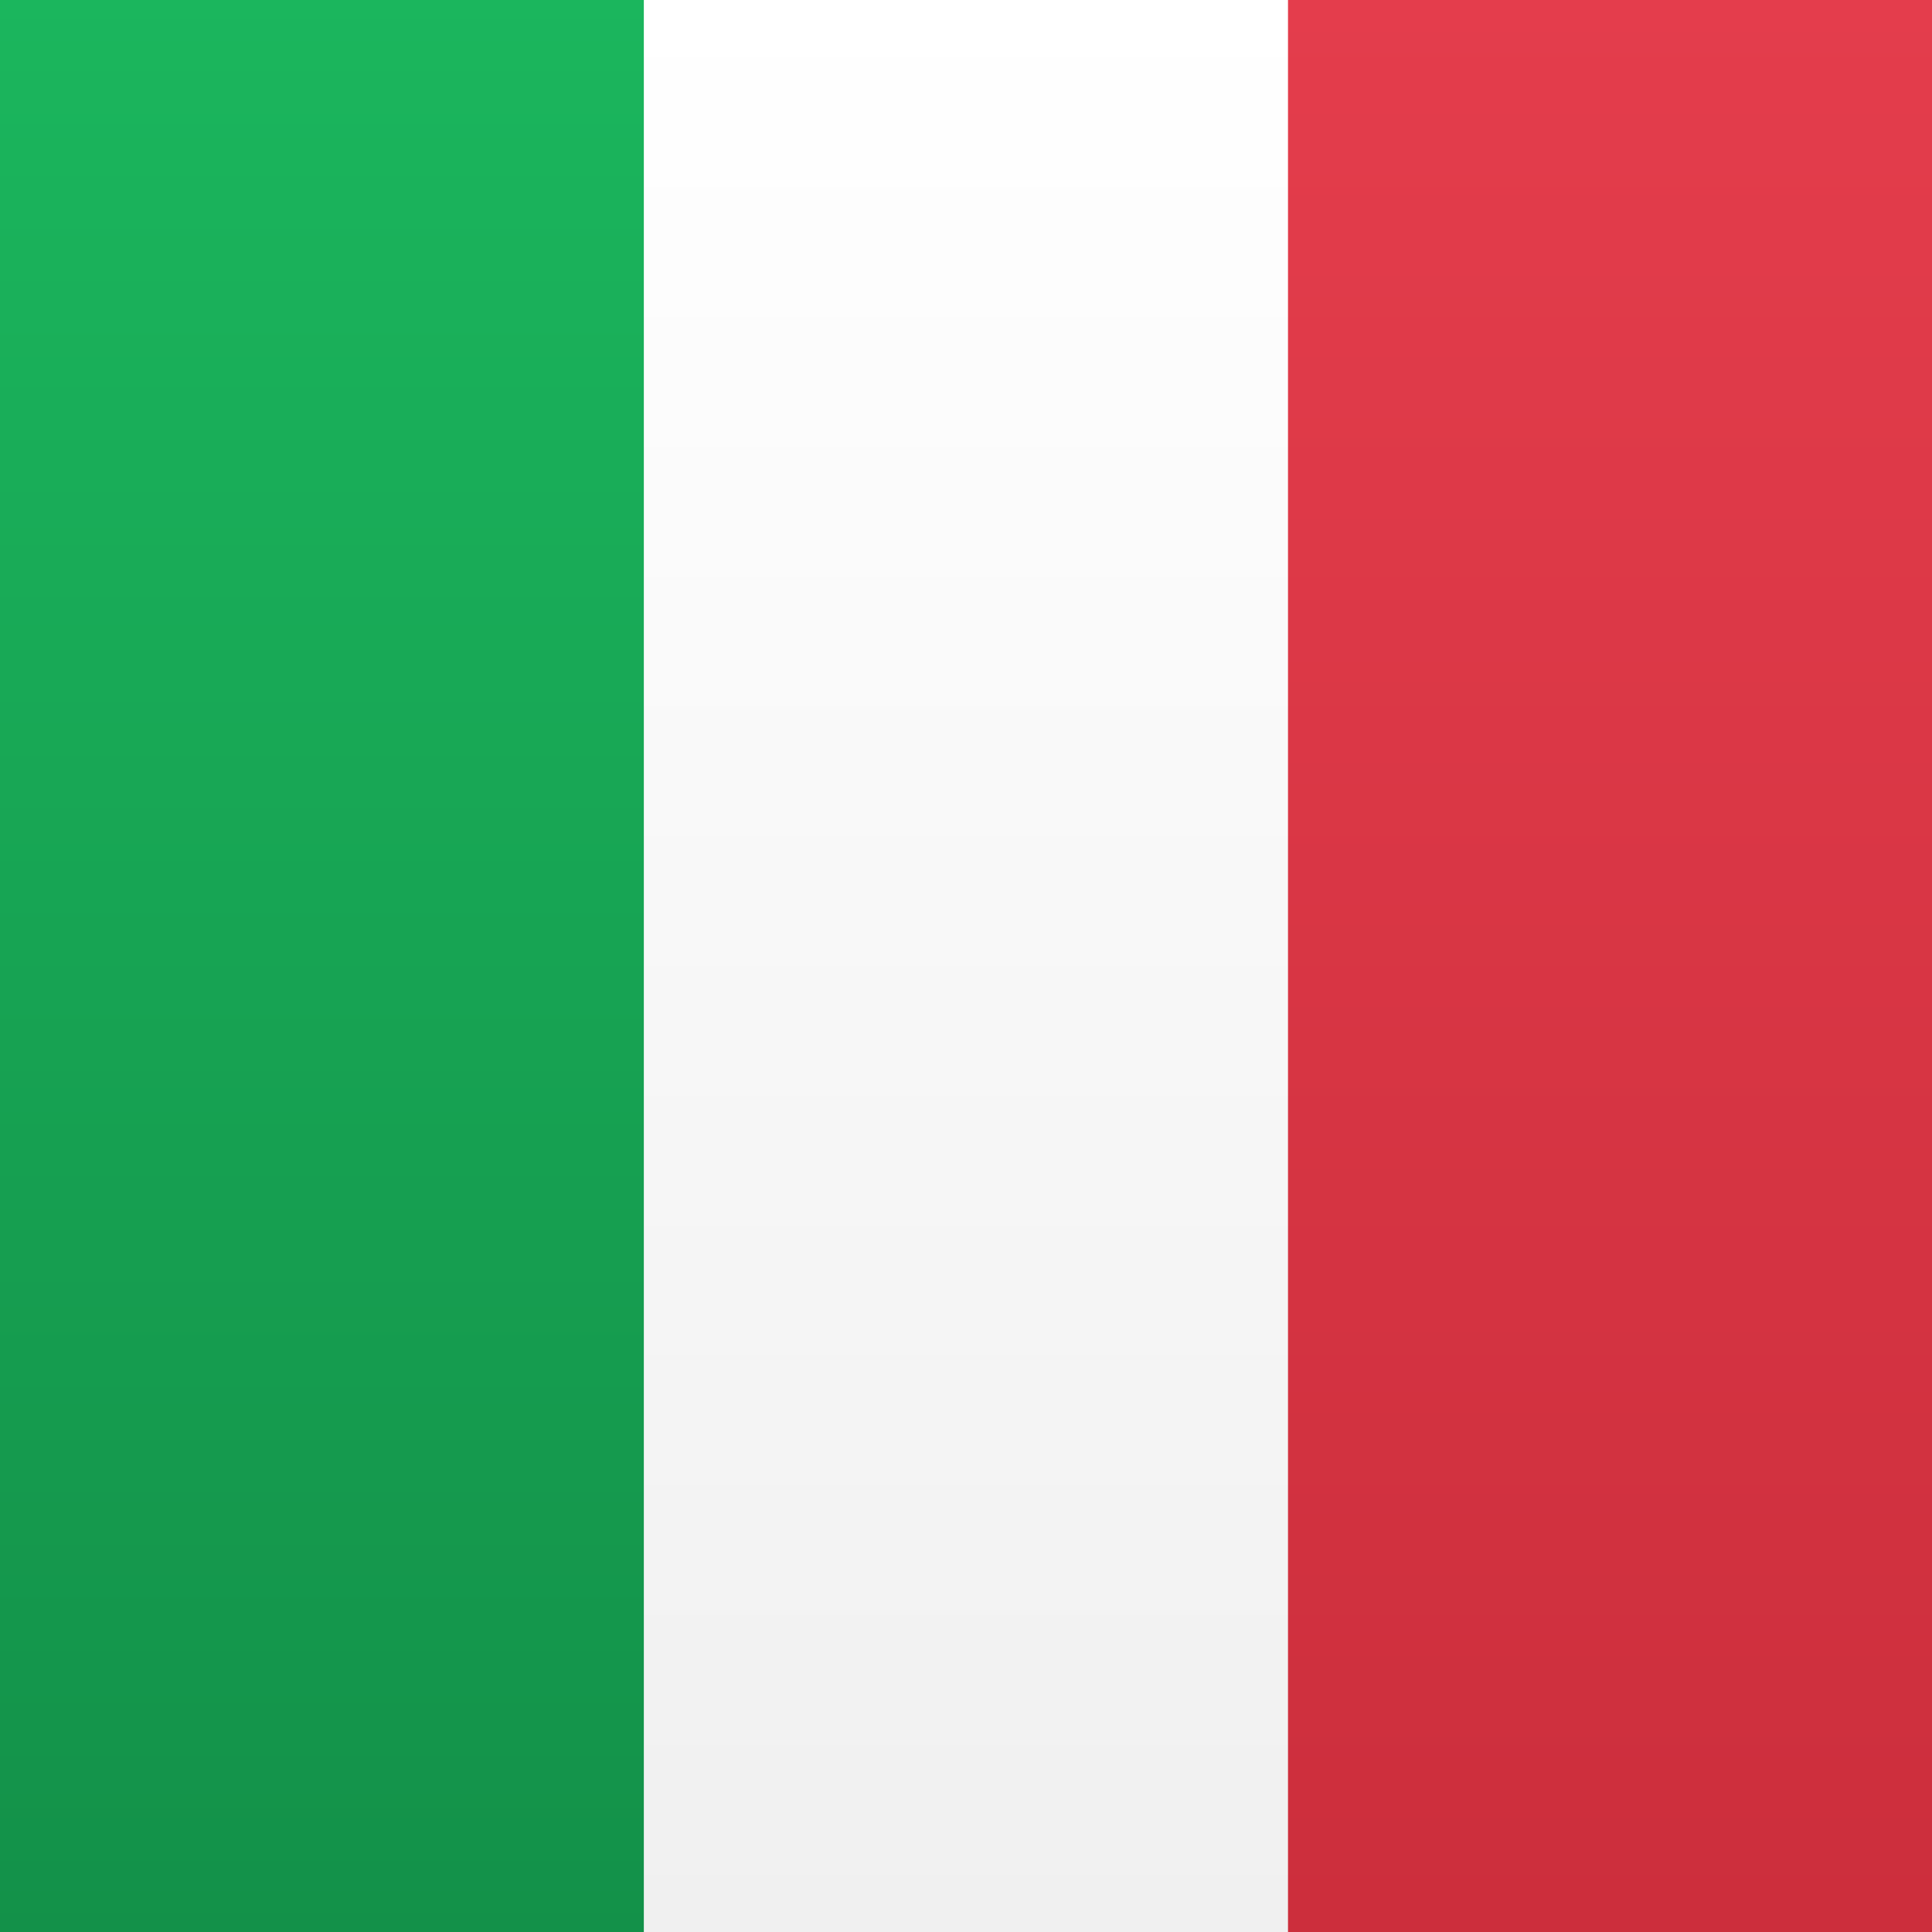
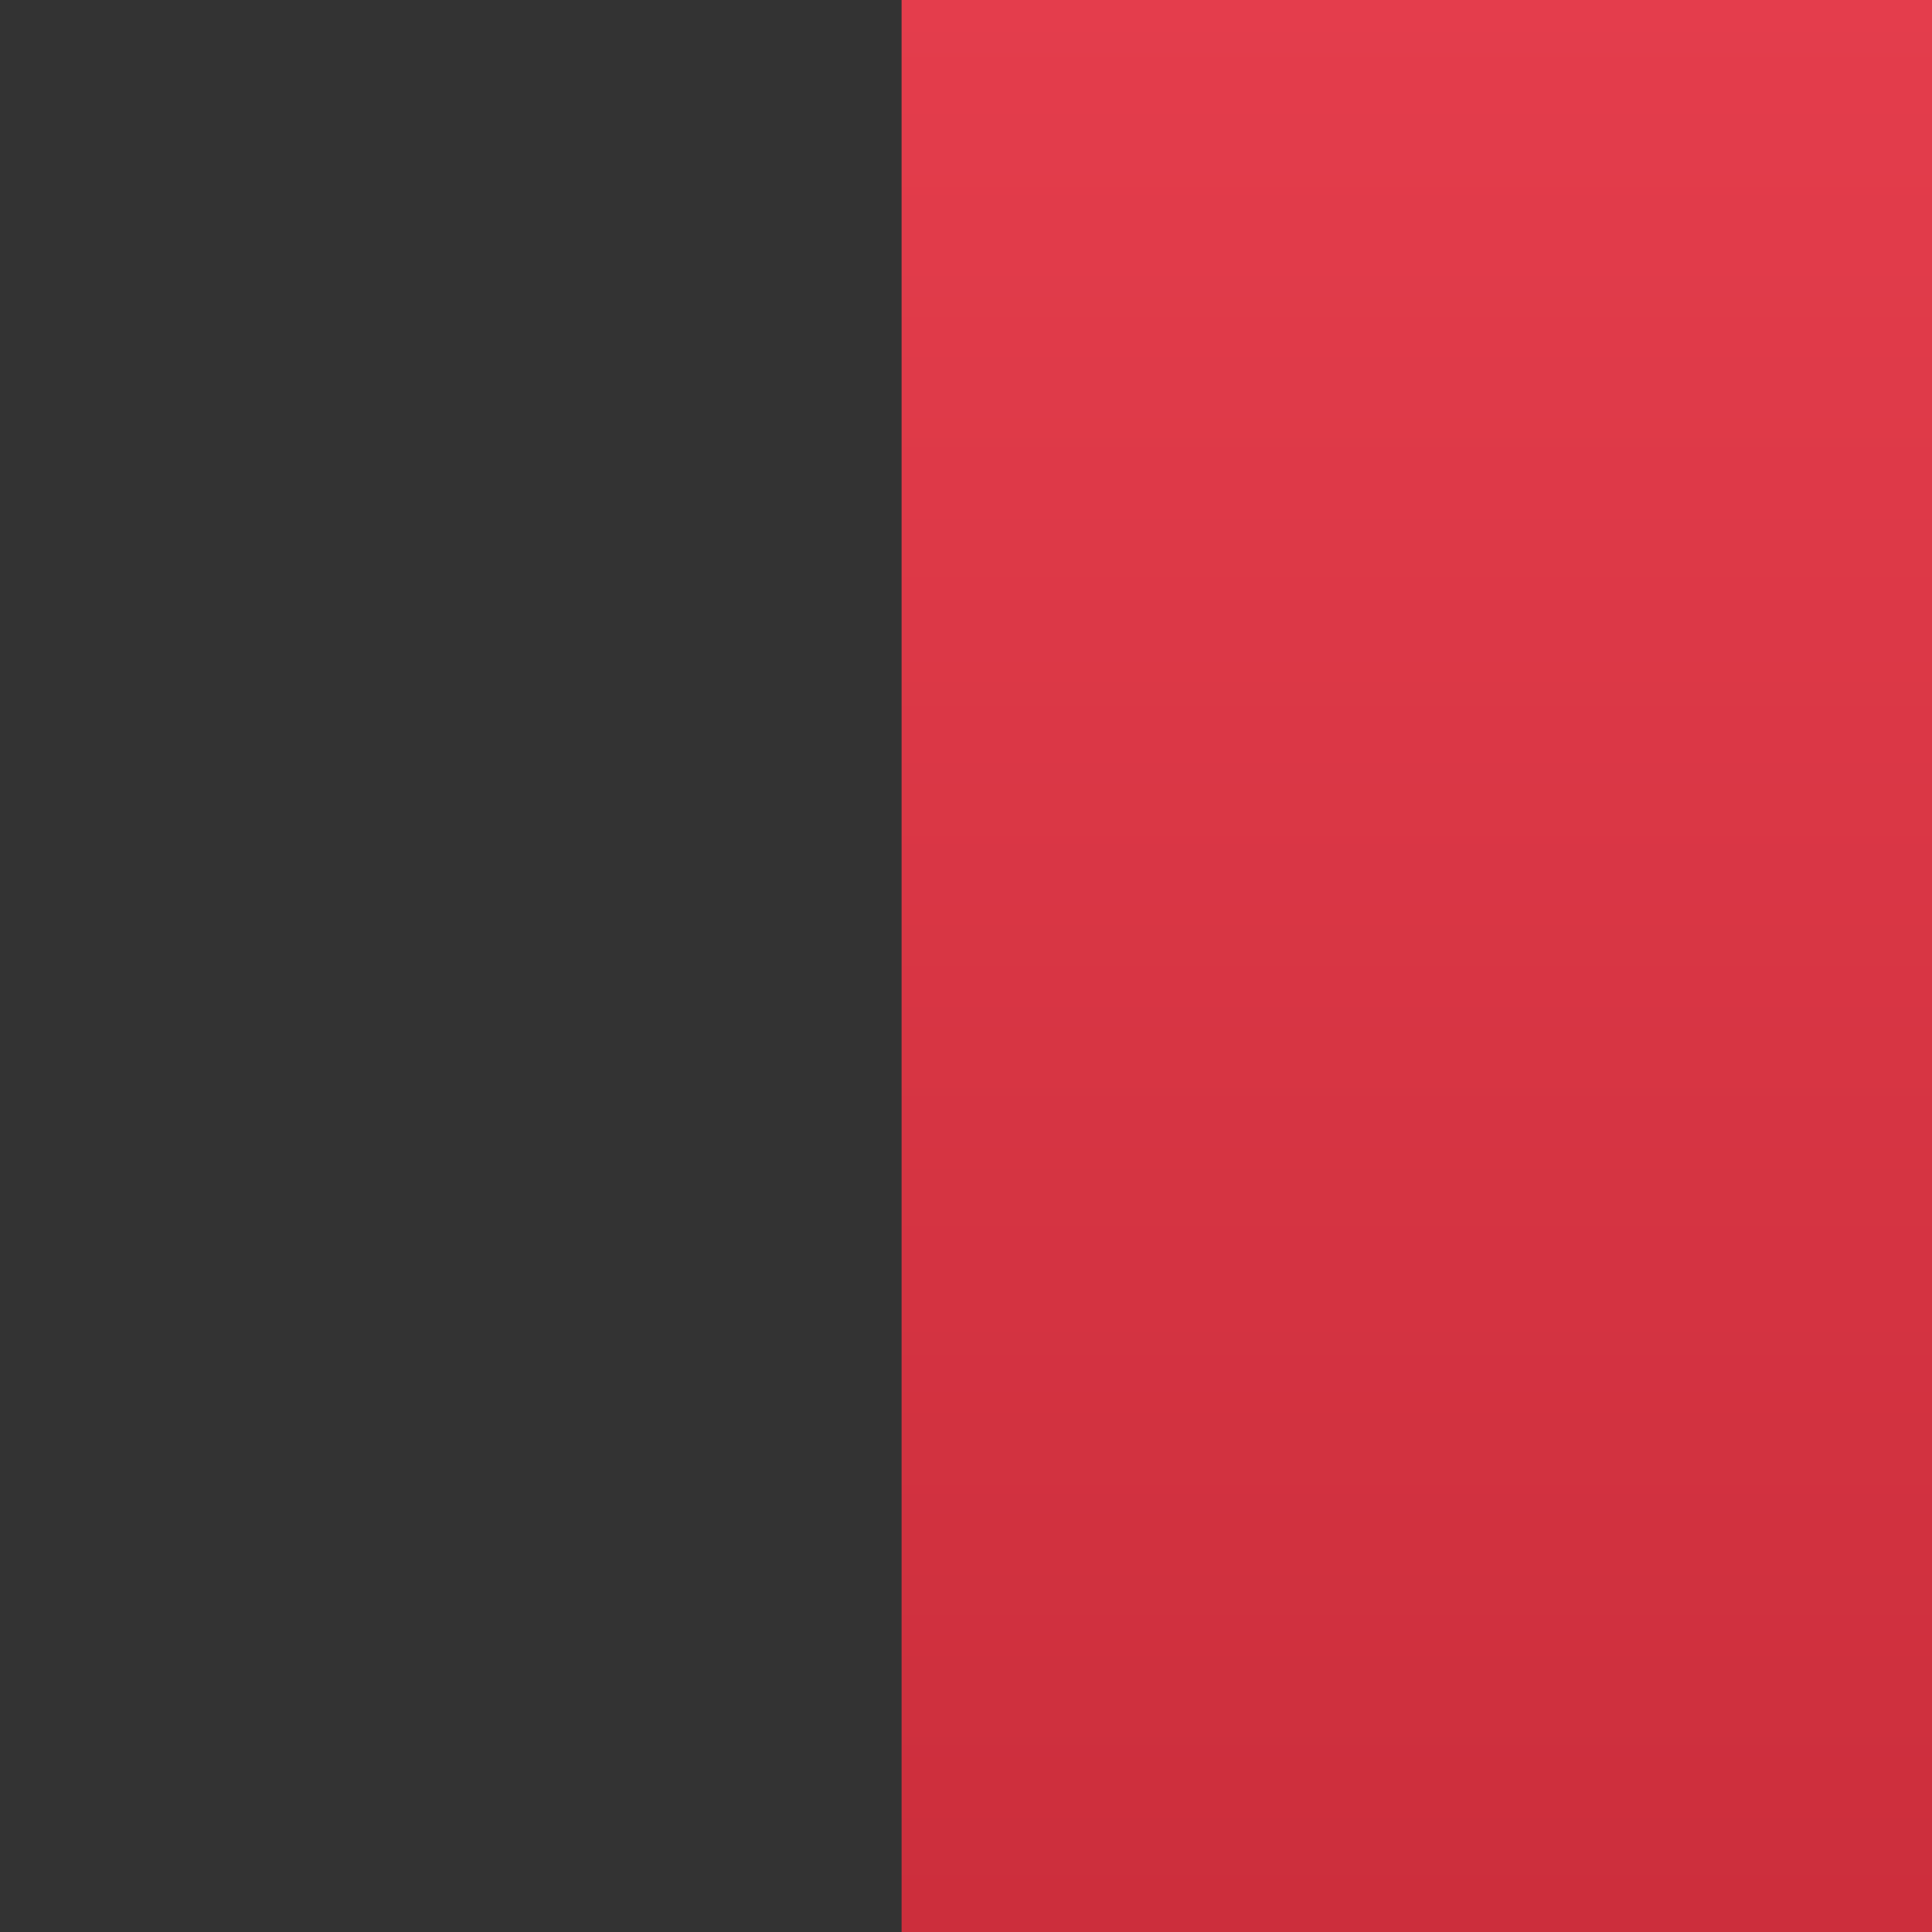
<svg xmlns="http://www.w3.org/2000/svg" width="15" height="15">
  <rect width="100%" height="100%" fill="#333333" stroke="none" />
  <defs>
    <linearGradient x1="50%" y1="0%" x2="50%" y2="100%" id="a">
      <stop stop-color="#FFF" offset="0%" />
      <stop stop-color="#F0F0F0" offset="100%" />
    </linearGradient>
    <linearGradient x1="50%" y1="0%" x2="50%" y2="100%" id="b">
      <stop stop-color="#E43D4C" offset="0%" />
      <stop stop-color="#CC2E3C" offset="100%" />
    </linearGradient>
    <linearGradient x1="50%" y1="0%" x2="50%" y2="100%" id="c">
      <stop stop-color="#1BB65D" offset="0%" />
      <stop stop-color="#139149" offset="100%" />
    </linearGradient>
  </defs>
  <g fill="none" fill-rule="evenodd">
-     <path fill="url(#a)" d="M0 0h15v15H0z" />
    <path fill="url(#b)" d="M7 0h8v15H7z" />
-     <path fill="url(#c)" d="M0 0h5v15H0z" />
-     <path fill="url(#a)" d="M5 0h5v15H5z" />
  </g>
</svg>